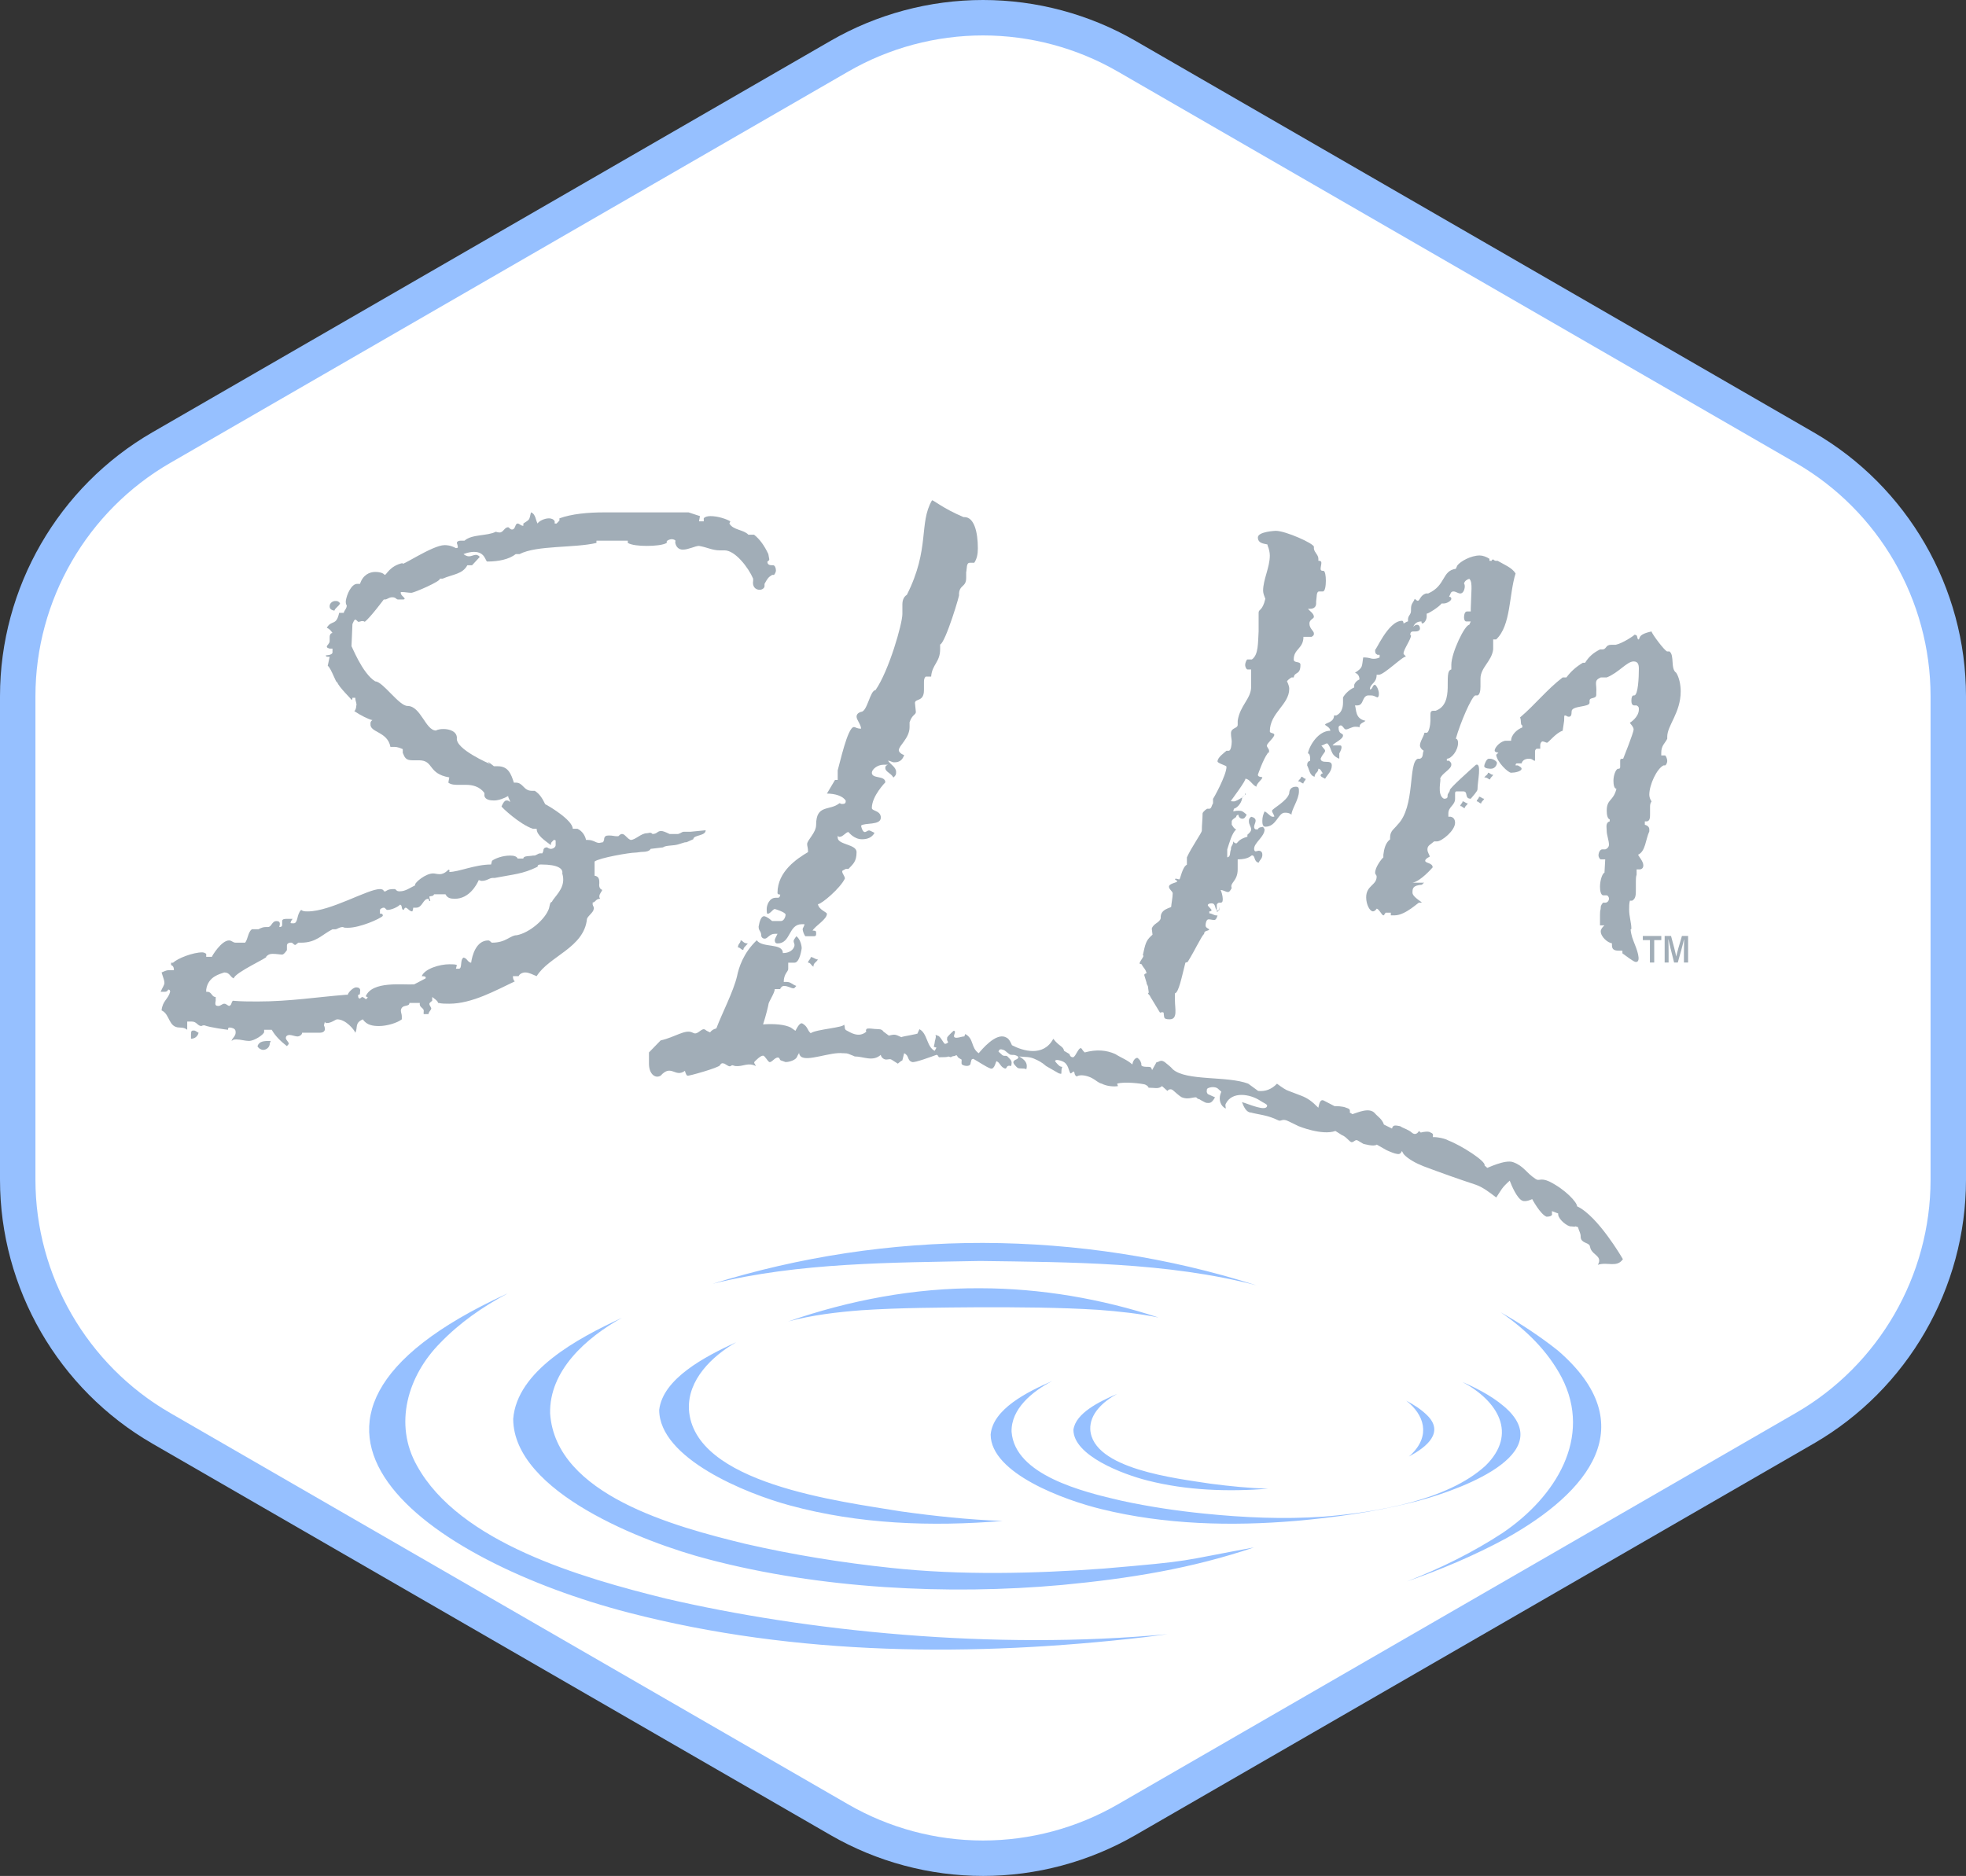
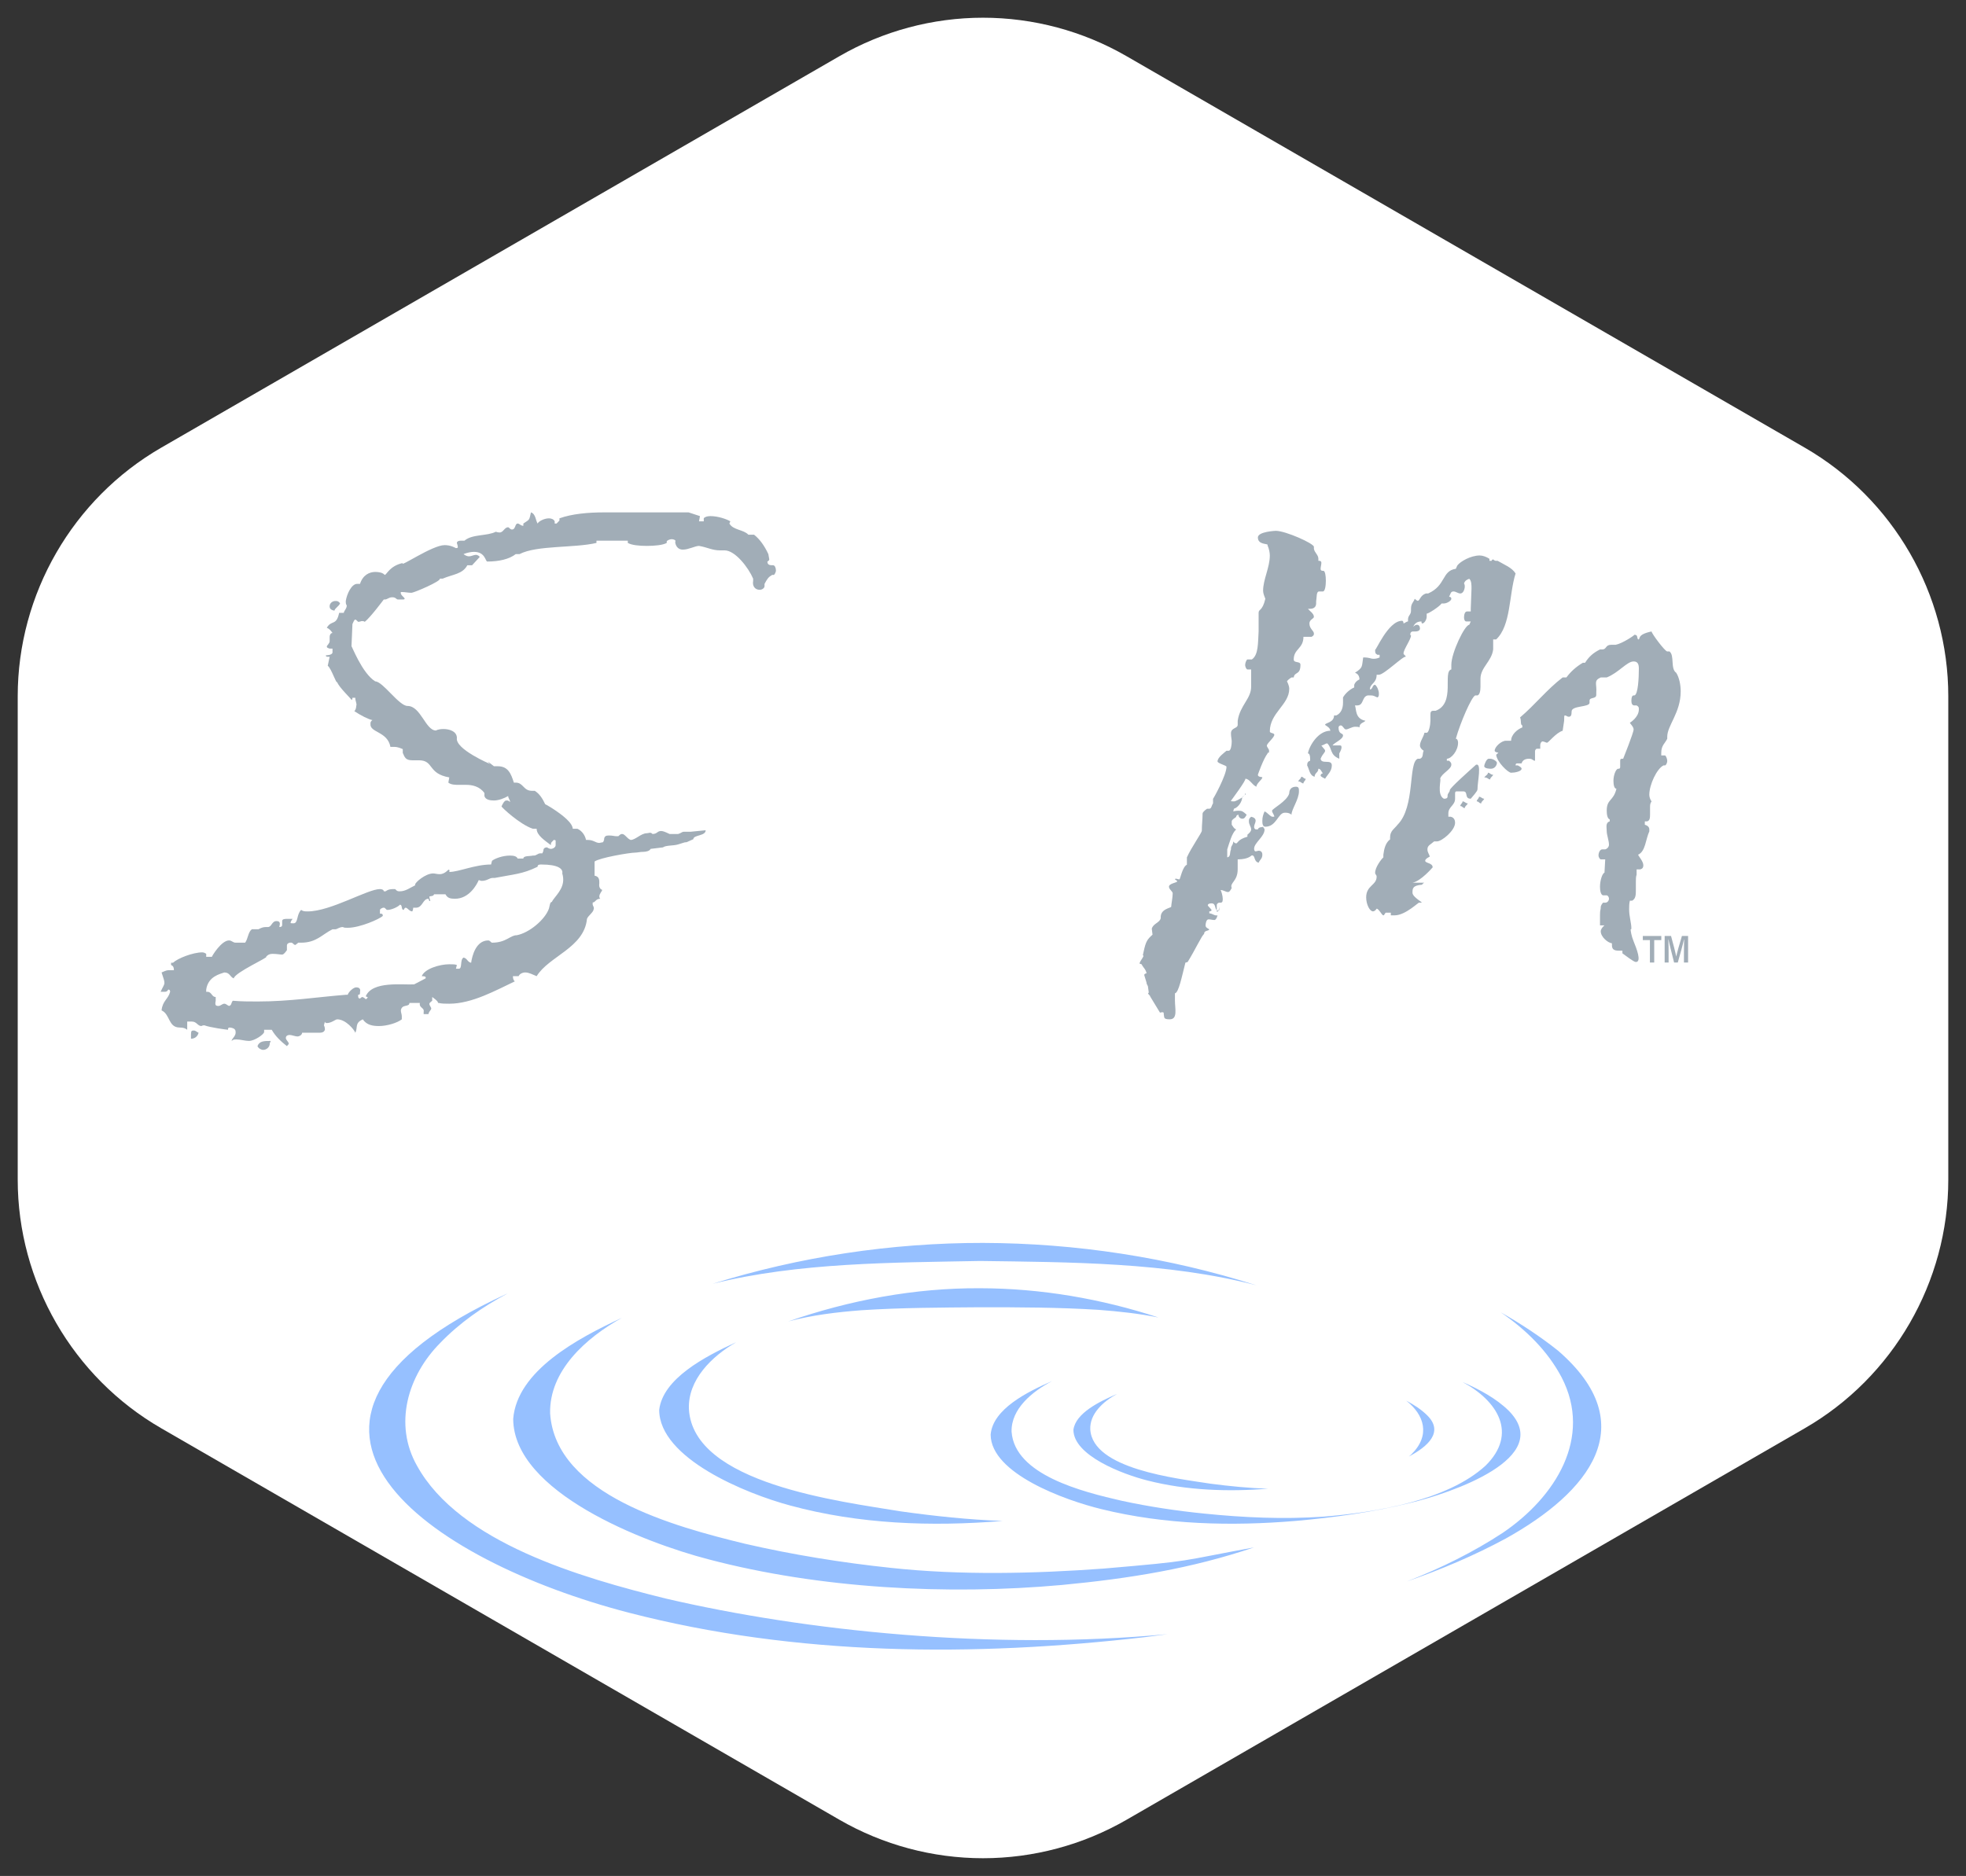
<svg xmlns="http://www.w3.org/2000/svg" id="b" data-name="Light" viewBox="0 0 721.231 688.318">
  <rect x="0" y="0" width="721.231" height="688.318" fill="#333333" stroke="none" />
  <defs>
    <style>
      .d {
        fill: #fff;
      }

      .e {
        fill: #a1adb7;
      }

      .f {
        fill: #96c0ff;
      }
    </style>
  </defs>
  <path class="d" d="m662.069,164.251L413.278,20.61c-15.989-9.231-34.199-14.11-52.662-14.11s-36.673,4.879-52.662,14.11L59.162,164.251C26.679,183.004,6.5,217.955,6.5,255.464v177.391c0,37.509,20.179,72.46,52.662,91.213l248.792,143.641c15.989,9.231,34.2,14.11,52.662,14.11s36.673-4.879,52.662-14.11l248.79-143.641c32.484-18.753,52.663-53.703,52.663-91.213v-177.391c0-37.51-20.179-72.46-52.662-91.213Z" />
-   <path class="f" d="m360.616,688.318c-19.603,0-38.937-5.181-55.912-14.981l-248.792-143.641C21.424,509.786,0,472.679,0,432.854v-177.391c0-39.824,21.424-76.932,55.912-96.842L304.704,14.981c16.975-9.801,36.31-14.981,55.912-14.981s38.937,5.181,55.912,14.981l248.791,143.641c34.487,19.91,55.912,57.018,55.912,96.842v177.391c0,39.824-21.425,76.933-55.913,96.842l-248.79,143.641c-16.976,9.801-36.31,14.981-55.912,14.981Zm0-675.318c-17.324,0-34.41,4.578-49.412,13.239L62.412,169.88c-30.479,17.596-49.412,50.39-49.412,85.584v177.391c0,35.194,18.934,67.988,49.412,85.584l248.792,143.641c15.002,8.661,32.088,13.239,49.412,13.239s34.41-4.578,49.412-13.239l248.79-143.641c30.479-17.596,49.413-50.39,49.413-85.584v-177.391c0-35.194-18.934-67.988-49.412-85.584L410.028,26.239c-15.002-8.661-32.088-13.239-49.412-13.239Z" />
  <path class="d" d="m281.981,566.298c3.227,2.749,6.309,5.644,9.214,8.693l8.816,9.256c.565.593,1.175,1.136,1.817,1.636,6.694.834,13.506,1.573,20.404,2.209l4.082-.811,24.411-2.396c5.236-.537,10.015-3.001,13.253-6.834l3.536-6.234c-28.2,1.138-57.705-.5-85.534-5.52Z" />
  <path class="f" d="m367.791,558.07c-26.158,2.137-52.669,1.194-77.95-5.68-16.159-4.329-48-17.289-48.015-35.093,1.388-11.475,16.714-19.517,28.281-24.829-9.028,5.212-17.807,13.808-17.377,24.552,1.515,27.379,55.39,33.841,77.865,37.552,12.307,1.718,24.749,3.041,37.196,3.498Zm-78.631-73.212c22.456-7.791,46.38-12.322,70.371-12.178,22.25.025,44.491,3.852,65.479,10.74-7.21-1.464-14.55-2.249-22.011-2.812-14.488-.919-29.032-.95-43.468-.951-14.434.12-28.961.147-43.441,1.09-9.158.699-18.171,1.789-26.93,4.113Zm-27.753-13.806c31.84-9.916,65.427-15.042,99.222-15.004,34.174.103,68.17,5.318,100.276,15.554-32.522-8.501-68.803-8.477-101.374-8.927-31.607.62-66.518.485-98.124,8.378Zm198.622,96.724c-22.991,7.759-45.519,11.412-70.445,13.779-41.984,3.798-88.794,1.354-129.604-9.39-23.8-6.178-71.565-24.647-71.714-51.54,1.422-17.655,23.573-29.525,39.886-37.095-13.214,7.369-26.708,19.415-26.34,35.102,2.037,29.887,45.801,41.532,71.406,47.783,17.652,4.068,35.624,6.963,53.66,8.87,25.396,2.749,52.489,2.126,78.069.249,33.951-2.905,26.628-2.554,55.082-7.759Zm92.432-3.296c-11.635,6.279-23.822,11.443-36.356,15.791,12.718-4.953,24.555-10.865,35.203-17.86,19.261-13.069,33.052-34.899,21.568-57.044-5.124-9.699-13.055-17.492-22.343-23.861,7.617,4.326,14.683,9.012,21.042,14.081,31.502,27.263,11.245,51.981-19.114,68.892Zm-366.775-89.655c.165-.073.333-.14.498-.212-9.126,4.867-17.591,10.767-24.686,18.135-11.974,12.089-17.134,29.816-8.524,45.053,15.628,28.316,60.394,41.099,91.173,48.717,51.353,11.978,120.218,19.125,184.185,13.086-2.76.375-5.518.738-8.273,1.089-62.919,7.282-127.911,6.957-189.368-8.962-73.086-18.933-147.538-69.699-45.005-116.906Z" />
  <path class="f" d="m523.611,519.359c6.156,6.112.124,11.428-6.75,15.064.296-.251.593-.501.878-.765,7.187-7.012,4.728-14.576-1.856-19.723,2.864,1.518,5.554,3.263,7.727,5.423Zm-58.408,26.896c-14.831,1.134-29.861.633-44.194-3.013-9.161-2.297-27.214-9.172-27.222-18.617.787-6.088,9.476-10.354,16.034-13.172-5.118,2.765-10.096,7.326-9.852,13.025.859,14.525,31.404,17.953,44.146,19.922,6.978.911,14.031,1.613,21.089,1.856Zm71.289-39.183c6.27,2.748,12.392,6.034,16.999,10.562,17.068,17.329-21.344,30.257-35.993,33.77-13.612,3.397-27.896,5.38-42.028,6.636-23.803,2.015-48.254,1.392-71.392-4.307-13.493-3.278-40.575-13.076-40.659-27.343.806-9.366,13.365-15.663,22.614-19.679-7.492,3.909-15.142,10.3-14.934,18.622,1.155,15.855,25.967,22.033,40.484,25.349,10.008,2.158,20.197,3.694,30.423,4.706,14.398,1.458,28.892,2.108,43.394,1.112,19.249-1.541,45.637-5.913,59.593-18.735,11.901-11.731,4.467-23.766-8.502-30.694Z" />
  <g>
    <path class="e" d="m284.65,209.316c0,.819-.697,1.639-.697,1.639h-.697c-1.394.82-1.742,1.366-2.787,3.278v.819c0,.819-1.044,1.366-1.74,1.366-1.742,0-2.787-1.366-2.439-3.278v-.819c-1.742-4.097-6.618-10.379-10.451-10.379h-1.74c-2.787,0-4.53-1.093-7.664-1.639-1.394,0-3.833,1.366-5.923,1.366-1.392,0-2.437-.82-2.786-2.459v-.546c.348-.273-.348-.82-1.394-.82-.697,0-1.742.546-1.742.82v.546c-1.394.819-4.528,1.093-7.315,1.093s-5.573-.273-6.967-1.093v-.819h-11.495v.819c-8.012,1.912-21.946.819-28.218,4.097h-1.392c-2.439,1.912-6.27,2.732-10.451,2.732-.697,0-.697-3.551-4.876-3.551-1.045,0-2.439.273-3.833.819.348.273,1.045.819,2.091.819.697,0,1.742-.546,2.439-.546s1.392.546,1.392.819l-2.786,3.005h-1.742c-1.742,3.278-5.225,3.278-9.057,4.916h-1.045c.697.819-9.404,5.19-10.449,5.19s-2.439-.273-3.136-.273h-.697c-.348,1.092,1.394,1.912,1.394,2.458q0,.273-.697.273h-1.742c-.695,0-.695-.819-2.089-.819s-1.742.819-2.787.819h-.348s-4.876,6.556-6.967,8.194c-.348-.273-.697-.273-1.045-.273s-.697.273-1.394.273c-.348-.273-.695-.819-1.044-.819s-.697.819-1.045,1.639l-.348,8.194c0-.546,3.831,9.833,8.709,12.838,2.786,0,8.707,9.014,11.843,9.014,4.876,0,6.618,9.014,10.451,9.014,0,0,.697-.546,2.786-.546s4.878.819,4.878,3.278c-.697,4.097,12.192,9.56,12.192,9.56q-.697-.546-.697-.82l2.091,1.639h1.394c3.831,0,4.876,2.731,5.922,6.009h.697c2.786,0,2.786,3.005,5.922,3.005h1.045c1.74,1.093,2.786,2.732,3.831,4.917.697.273,10.103,5.736,10.103,9.014h1.742c1.74.819,2.786,2.459,3.134,4.097h.697c2.091,0,2.787,1.092,4.181,1.092l1.392-.273.348-.819c0-1.366.697-1.639,1.742-1.639,1.394,0,2.091.273,2.787.273h.697c.348-.273.697-.819,1.392-.819,1.045,0,1.742,1.639,3.136,2.185,1.742,0,3.831-2.459,5.922-2.459.697,0,1.394-.546,2.091.273,1.742,0,1.742-1.093,3.134-1.093.697,0,1.394.273,3.136,1.093h3.136c1.045-.273,1.392-.819,2.089-.819h2.439l5.573-.546c0,2.185-4.528,1.639-4.528,3.278l-2.439,1.092q-.697,0-1.394.273l-1.74.546c-1.742.546-4.53.273-5.575,1.093l-4.528.546c-.348.82-1.742,1.093-2.787,1.093s-2.089.273-2.786.273c-2.091,0-13.237,1.912-14.979,3.278v5.19c1.742.273,1.742,1.639,1.742,2.732-.348,2.185,1.044,2.458,1.044,2.458,0,.546-1.044,1.366-1.044,2.458,0,0,0,.546.347.82-1.74,0-1.74,1.365-2.786,1.365v.819c0,.273.697,1.093.348,1.639,0,1.092-2.091,2.458-2.439,3.551-1.045,10.652-13.934,13.657-18.462,21.032-1.394-.546-2.787-1.365-4.181-1.365-1.045,0-2.091.546-2.437,1.365h-2.091c0,1.093.348,1.639.697,1.912-6.967,3.278-15.676,8.194-24.036,8.194-1.394,0-2.787,0-3.833-.273h-.347c.347-.546-2.091-2.185-2.091-2.185v1.366c-.348.273-1.045.819-1.045,1.092,0,.546.348.82.697,1.639,0,.819-.697.819-1.045,2.185h-1.742v-.82c.348-1.639-1.742-1.365-1.394-3.278h-3.831c0,1.639-2.787.273-3.136,2.732,0,.819.348,1.366.348,2.185v1.092c-1.74,1.366-5.573,2.459-8.361,2.459-2.089,0-4.528-.273-5.922-2.459-3.134,1.366-1.742,3.005-2.786,4.917-.348-1.092-3.484-4.917-6.62-4.917-.695,0-2.089,1.366-3.831,1.366,0,0-.697,0-.697-.546l-.348,1.366c.348.819.348,1.093.348,1.639-.348,1.092-1.394,1.092-2.439,1.092h-5.922c0,.819-1.045,1.366-1.742,1.366s-2.089-.546-2.786-.546c-1.045,0-1.394.546-1.394.819-.348.819,1.045,1.639,1.045,2.459l-.697.819c-2.091-1.639-4.179-3.551-5.573-6.009h-2.787v.819c0,.819-3.483,3.278-5.573,3.278-1.394,0-3.136-.546-4.53-.546-.695,0-1.392,0-1.74.546-.348-.546,1.392-1.639,1.392-3.005,0-.819,0-1.639-2.089-1.912-.697,0-.697.273-.697.82-.348,0-6.618-.82-8.709-1.639-.697,0-1.045.273-1.045.273-1.394,0-1.742-1.639-3.483-1.639h-1.742v3.005c-.697-.546-1.394-.82-2.787-.82-4.179,0-3.483-4.916-6.618-6.282.348-3.551,2.439-4.097,3.136-6.829q0-.819-.697-.819c-.348.819-1.045.819-1.394.819h-1.394c.697-1.639,1.394-2.458,1.394-3.278s-.348-1.639-1.045-3.824c.697-.273,1.742-.819,2.439-.819h2.091c0-1.093-.348-1.639-1.045-1.912v-.819h.697c1.74-1.639,7.315-3.824,10.798-3.824.697,0,1.394.546,1.394.546v1.093h2.091c0-.273,3.483-6.01,6.27-6.01,1.045,0,1.394.82,2.437.82h3.484c1.045-1.366,1.045-3.824,2.439-4.917h2.437c1.045-.546,1.742-.819,2.787-.819h.697c1.394,0,1.394-2.185,3.134-2.185,1.394,0,1.394.819,1.045,2.185,1.045,0,1.045-.546,1.045-.819v-1.366c0-.819,1.045-.819,2.091-.819h1.742c-.348.546-.697.819-.697,1.366-.348.273.348.273,1.045.273,1.74,0,1.044-3.278,2.786-4.917.697.546,1.394.546,2.439.546,8.361,0,21.946-8.194,26.474-8.194.697,0,1.394.273,1.394.819h.697c1.045-.819,2.091-.819,3.484-.819.697.819,1.044.819,1.74.819,2.091,0,3.833-1.366,5.575-2.185v-.273c0-.819,3.831-4.097,6.618-4.097.697,0,1.394.273,2.437.273,1.742,0,3.136-1.639,3.136-1.639.697,0,.348.546.348.819,3.483,0,9.406-2.732,15.327-2.732l.348-1.366c1.045-.819,3.831-1.912,6.618-1.912,1.394,0,2.439.273,2.787,1.092h2.089c0-1.092,2.439-.819,3.484-1.092h.348c1.045,0,1.394-.819,2.437-.819h.697l.348-.819c0-.82.348-1.366,1.394-1.366,0,0,.697.546,1.394.546s1.742-.546,1.742-1.366v-1.639c0-.273-.697-.273-.697-.273-.697.819-1.045.819-1.045,1.639v.273c-2.091-1.639-5.225-3.551-5.225-6.009h-1.394c-4.878-1.639-11.496-7.921-11.496-8.194.348-.819,1.045-2.185,1.742-2.185s.697,0,1.394.546c0-.819-.697-1.366-.697-2.185-1.394.819-3.483,1.639-5.225,1.639-1.394,0-3.136-.273-3.484-1.639v-1.093c-1.742-2.458-4.528-3.005-6.618-3.005h-2.439c-1.74,0-3.134,0-4.179-.819l.348-1.912c-8.012-1.366-5.573-6.282-11.148-6.282h-2.437c-2.439,0-2.787-1.093-3.484-2.732v-1.366c-.697-.273-1.742-.819-3.134-.819h-1.394c-1.045-5.736-7.664-5.19-7.315-8.468,0-.546,0-.819.697-1.365-1.394-.273-4.181-1.639-6.618-3.278.348-.273.697-1.092.697-1.912.347-.819-.348-1.639-.348-3.005h-1.045c0,.819-.348.819-.348.819.348,0-4.878-4.916-5.226-6.556-.347.82-2.089-4.916-3.483-6.009l.697-3.278c-1.045,0-1.394,0-1.394-.546,0,0,2.439,0,2.439-1.093v-1.365h-1.045c-.697-.273-1.045-.273-1.045-.82,0-.273,1.045-1.092,1.045-1.912v-1.639c0-.546.348-1.366,1.045-1.366-.697-1.093-1.394-1.639-2.091-1.912,1.742-3.005,3.484-.546,4.528-5.463h1.742v-.273c.348-.819,1.045-1.366,1.045-2.458-.348-.546-.348-.819-.348-1.639.348-2.459,2.091-6.283,4.179-6.283h1.045c1.045-3.278,3.484-4.37,5.575-4.37,1.392,0,2.786.273,3.483,1.092.697,0,1.742-3.278,6.618-4.37-1.394,1.912,10.8-6.556,15.327-6.556.697,0,2.091,0,4.181,1.093.697,0,.697-.273.697-.273,0-.819-.348-1.365-.348-1.639,0-.546.695-.819,1.392-.819h1.394c2.787-2.458,8.361-1.639,11.496-3.278q.697.273,1.392.273c1.394,0,1.742-1.912,3.136-1.912.348,0,.697.82,1.394.82,1.394,0,1.045-2.186,2.091-2.186.695,0,1.044.82,2.089.82v-.82c2.439-1.639,2.091-1.092,2.787-4.097,1.742.546,1.742,3.005,2.439,4.097.348-.819,2.437-1.912,4.179-1.912.697,0,1.742.273,2.091,1.092v.819h.697l1.045-1.092v-.819c4.528-1.639,10.449-2.185,16.371-2.185h31.003l4.181,1.366-.348,1.912h1.74v-1.092c.348-.546,1.394-.819,2.439-.819,2.787,0,5.922,1.092,7.315,1.912l-.348.819c1.394,2.459,5.225,2.186,6.967,4.097h2.091c2.091,1.639,3.831,4.097,5.225,7.102l.348,1.912c0,.546-.697.82-.697.82,0,1.366,1.045,1.366,2.091,1.366.697,0,1.045,1.092,1.045,1.912Zm-213.537,168.804c.695,0,1.044.546,1.74.819-.348,1.366-1.392,2.185-2.786,2.185v-1.639c0-1.366.348-1.366,1.045-1.366Zm127.494-60.912c-.697,0-1.392,0-1.392.819-5.575,2.732-8.709,2.732-15.676,4.097h-.697c-1.394,0-2.091,1.092-4.181,1.092-.348,0-.697-.273-1.045-.273-.695,1.639-3.483,6.829-8.707,6.829-1.742,0-2.787-.273-3.484-1.639h-4.179c-.348.819-1.045.546-1.742.819,0,.546.348,1.366.348,1.639h-.348l-.348-.819c-2.091,0-2.091,3.278-4.528,3.278h-1.045c0,.819-.348,1.366-.348,1.366-1.045,0-1.742-1.366-2.439-1.366q-.348,0-.697.819c-1.045,0-.348-1.912-1.394-1.912-.697.82-3.134,1.912-4.528,1.912-.697,0-.697-.819-1.394-.819s-1.394.546-1.394.819v1.366c.697,0,1.045,0,1.045.819-1.045,1.093-8.361,4.37-12.888,4.37-.697,0-1.394,0-1.742-.273-1.394,0-2.091.819-2.786.819h-1.045c-3.833,1.912-5.922,4.917-11.496,4.917h-1.045l-1.044.819c-.697,0-.697-.546-1.394-.819h-.697c-1.045.273-1.045.819-1.045,1.092v1.639s-1.045,1.639-1.742,1.639-2.091-.273-3.483-.273c-1.045,0-1.742.273-2.439,1.093,1.394,0-11.495,5.736-11.843,7.921-1.394-.546-1.394-2.185-3.484-2.185-1.394.546-5.922,1.365-6.618,6.282v.819h.697c1.394.273,1.394,1.912,2.786,1.912v1.366c-.347,1.639,0,1.912,1.045,1.912.697,0,1.394-.82,2.091-.82s1.045.546,1.742.82c1.045-.273.697-1.093,1.394-1.912,3.134.273,5.922.273,9.056.273,11.845,0,21.946-1.639,32.397-2.458h.697c.348-1.093,2.091-2.732,3.136-2.732.695,0,1.74.273,1.392,1.639,0,.82,0,1.093-.697,1.093,0,.819,0,1.366.697,1.366l.697-.546c.697,0,1.394.819,1.394.819,0,0,.697-.273.697-.819-.348,0-.697-.273-.697-.273,2.439-5.736,13.585-4.097,17.766-4.37l4.179-2.185c.348-.82-.697-.82-1.394-.82,1.045-2.731,6.618-4.37,10.103-4.37,1.394,0,2.091,0,2.787.273l-.348,1.366h1.044c1.394,0,.348-3.278,1.742-4.097,1.394.273,1.394,1.639,2.787,1.912.348-2.459,1.742-8.195,6.27-8.195.697,0,1.045.82,1.394.82,5.225,0,6.618-2.732,9.057-2.732,4.528-.819,10.449-5.736,11.843-9.833.348-1.366.348-2.185,1.045-2.458v.273q0-.273.348-.819c1.742-2.458,4.876-5.19,3.483-9.833.348-1.639-1.392-3.278-7.664-3.278Zm-99.278,64.736l-.348.819c0,1.639-1.394,2.459-2.439,2.459-.697,0-1.742-.546-2.091-1.366.697-1.912,2.439-1.912,4.878-1.912Zm21.597-159.517c0-1.092,1.045-1.912,2.091-1.912.695,0,1.044,0,1.74.819-.348,1.092-1.74,1.639-2.089,2.731-1.394-.273-1.742-.819-1.742-1.639Z" />
-     <path class="e" d="m595.375,462.024c-2.307,3.235-5.603.882-9.229,2.059l.33-.588c.989-2.647-1.979-2.94-2.967-5.293l-.33-1.176c-.659-1.176-2.966-.882-3.296-2.94v-.294c0-1.47-.659-2.059-.989-3.529l-.989-.294c0,.294-.989,0-1.977,0-1.979-.588-4.614-3.235-4.286-4.705l-2.307-.882v.882c.33.882-.989,1.176-1.977,1.176-2.307-.882-5.274-6.469-5.274-6.469,0,0-2.307,1.176-3.626.588-1.977-.882-3.954-5.587-4.614-7.351-2.966,2.647-2.966,3.234-4.943,6.175-2.307-1.764-4.944-3.823-7.581-4.705-6.263-2.058-12.854-4.41-19.117-6.763-2.966-1.176-5.603-2.647-7.25-4.411l-.66-1.176c-.659,1.47-1.319,1.176-2.637.882-.989-.294-2.307-.882-2.966-1.176l-3.626-2.058c-.989.882-4.944-.294-4.944-.294l-1.977-1.176c-.989-.588-1.319.588-2.307.588-.66,0-1.977-2.058-3.626-2.647l-2.307-1.47c-4.944,1.764-13.513-1.764-13.513-1.764l-3.626-1.764c-2.307-1.176-2.637,0-3.626-.294l-1.319-.588c-3.296-1.47-6.921-1.764-8.9-2.353-1.647,0-2.636-2.058-3.296-3.823,2.307.588,9.229,3.823,9.229,1.176-.329-.588-1.317-.882-2.636-1.764-3.626-2.353-10.219-3.529-12.526,1.176-.329.588,0,1.176,0,1.764-1.977-.882-2.636-3.235-1.977-5.293l.33-.882-.989-.882c-1.319-1.47-4.286-.588-4.286,0s-.329.882.33,1.764l2.637,1.176c-1.319,2.353-1.979,2.058-2.967,2.058-.329,0-.989-.294-1.977-.882-.66-.294-.66-.588-1.319-.588l-.659-.588c-1.649,0-2.967.882-5.274,0-.659-.294-2.637-2.058-3.296-2.647-.33-.294-1.319-.588-1.977.294l-1.979-1.764c-1.319,1.176-2.636.588-4.943.588,0,0,0-.588-1.319-1.176-.99-.294-7.581-1.176-10.219-.294l.33.882c-1.649.294-4.284,0-5.933-.882-1.319-.294-1.977-1.176-3.626-2.058-1.647-.882-4.284-1.47-5.603-.588-.989-.588-.659-1.47-.989-1.764-.33-.294-.989.882-1.319.588-.659-.882-.659-3.529-2.967-4.411-.659-.294-2.636-.882-2.636,0,.659.882,1.319,1.47,1.319,1.47.329.294.659.588,1.317.588-.329.882-.329,1.47-.329,2.059s0,.588-.989.294l-4.614-2.647c-1.649-1.47-2.967-2.058-4.286-2.647-1.977-.882-3.296-.588-5.603-.882,1.977,1.176,3.296,2.353,2.637,4.705-.989-.588-2.637,0-3.296-.588-.33-.294-1.979-1.764-1.319-2.353.329-.588.989-.588,1.319-.882.659-.588.329-.882-.33-1.176-.66-.294-.989-.294-1.979-.294-.659,0-1.977-1.47-2.636-1.764-.99-.294-1.649-.588-1.979.588l.989.882c.99,1.176,1.649.294,2.307.882.99,1.176,1.979,1.47,1.319,3.529-1.977-.588-1.319,1.176-2.307.882-1.647-.588-1.647-2.058-2.966-2.647-.33-.294-.66,3.235-2.307,2.647-1.649-.588-4.614-2.647-6.263-3.529,0,0-.33,0-.659.294l-.33,1.176c0,1.47-1.977,1.176-2.637.882-.989-.294-.659-.882-.659-2.058l-.989-.588c-.66-.294-.66-1.47-1.319-.882-.33.294-.989,0-1.649.588l-.989-.294c0,.294-1.977.294-3.296.294-.33,0-.33-.882-.989-.882-1.649.588-7.911,2.94-8.9,2.646-1.977-.588-.989-2.352-2.966-3.234l-.66,2.647s-.329,0-1.647,1.176l-2.307-1.47c-.989-.588-1.979.588-3.296-.588-.33-.294-.66-.882-.66-1.176-2.966,2.646-6.263.588-9.559.588l-.659-.294c-1.649-.588-1.649-.882-3.296-.882h-.33c-4.614-.588-13.184,3.234-15.491,1.176-.33-.294-.659-.882-.659-1.47,0,.588-.33.588-.66,1.47-.329,1.176-2.637,2.058-4.284,2.058l-1.649-.588c-.329,0-.659-.882-.659-.882-1.319-.882-2.637,1.764-3.626,1.47-.659-.294-1.649-2.352-2.307-2.352-.989,0-2.637,1.764-2.967,2.058-.659.588,0,.882.33,1.764-2.966-1.47-4.614.294-7.58,0l-.99-.294c-.659,0-.659.882-1.977,0l-.989-.588c-.33,0-.989-.588-1.649.588-.329.882-11.864,4.117-11.864,3.823-.33,0-.66-.588-.99-1.764-3.626,2.647-4.943-2.647-8.899,1.764-1.977,1.176-4.284-.588-4.284-4.411v-4.117l4.284-4.411c5.273-1.176,8.899-4.117,11.536-2.94l.66.294c1.647.588,2.966-2.352,4.284-1.176.33.294.989.588,1.649.882.659-.882,1.317-1.176,2.307-1.47,1.977-5.293,6.262-13.526,7.58-19.113.66-3.234,2.307-8.527,7.251-13.232,1.977,2.94,9.559.882,9.559,4.705,3.296,0,4.284-2.058,4.284-2.94,0-.588-.33-.882-.33-1.47,0-.294.33-.882.99-1.764,1.317.882,1.977,3.235,1.977,4.411,0,0-.66,5.293-2.637,5.293h-2.307v2.352c0,.882-1.649,1.764-1.649,4.705h.99c1.647,0,1.977.882,3.626,1.47q-.66.882-.99.882c-.989,0-1.977-.882-3.626-.882-.329,0-.989.294-1.317,1.176h-1.979c0,1.47-2.307,4.705-2.307,5.587,0,.294-.989,4.411-1.977,7.351,3.956-.294,7.91,0,10.217,1.176l1.649,1.176c.659-1.176,1.647-3.234,2.637-2.646,1.977,1.176,1.647,2.352,2.966,3.528,1.977-1.47,12.524-2.058,12.196-3.234.329.588.329,1.176.329,1.47l.33.588,1.649.882c2.307,1.176,4.284,1.176,5.933-.294q-.33-.294,0-.882c.329-.588,2.636,0,4.614,0,.659,0,1.319.294,1.647.882l1.979,1.47c1.317-.294,1.977-.588,3.296,0l1.319.588c0-.294,6.591-1.176,5.933-1.47l.659-1.47c2.966,1.47,2.637,6.469,5.603,7.939l.66-1.176-.99-.294.33-1.47c0-.882.66-2.058.33-2.647,0-.588.33,0,.659,0,.99,0,1.979,2.353,2.637,2.94.33.294,1.319-.294,1.319-.588-.659-.882-.33-1.176-.33-1.764.66-.882,2.307-2.353,2.307-2.353,1.319,0-.329,1.764.33,2.353.659.588,2.637-.294,3.626-.294l.33-.882c3.296,1.764,1.977,4.999,4.943,7.057.99-1.176,6.263-7.645,9.889-5.881.659.294,1.319.588,2.307,2.94,3.956,2.058,11.536,4.411,15.161-2.353,2.307,2.941,3.626,2.647,3.956,4.411l1.977,1.176c.33,1.176.989,1.176,1.319,1.176.989,0,2.307-4.705,3.296-2.94q.33.588.989,1.176c4.286-1.176,7.911-.882,11.207.588,2.307,1.47,4.284,2.059,6.263,3.823.329-2.058,1.647-2.646,1.977-2.352.659.588.989.882,1.319,2.058v.588c.329.588,1.647.588,2.637.588s.989.294,1.317,1.176l1.649-2.941c.659.294,1.319-1.176,2.966,0,.66.588,2.307,1.764,2.967,2.647,4.944,4.411,20.106,2.353,27.686,5.293l3.626,2.647c2.637.294,4.944-.588,6.921-2.647,1.979,1.47,3.296,2.352,4.286,2.647l4.614,1.764c2.307.882,3.954,2.058,6.262,4.41.33-1.47.66-3.234,1.979-2.646l3.954,2.058c.66,0,2.967,0,4.286.588.659.294,1.647.294,1.317,1.764l.99.588c1.977-.588,6.262-2.647,8.24-.294.989,1.176,2.636,2.059,3.296,4.117l2.966,1.47c.33-1.47,1.319-1.176,2.967-.882,1.319.882,2.966,1.176,4.284,2.352.989.882,1.977.588,2.637-.588l.659.588c.989-.294,2.967-.588,3.626,0,1.649.588.33,1.47.989,1.764-.659-.294,3.626,0,5.604,1.176,4.614,1.764,13.843,7.645,13.183,9.116l.989.882c-.329.294,6.593-3.235,9.559-2.058,3.956,1.47,4.614,3.823,8.24,6.175,1.319.882,1.649-.588,4.944.882,5.933,2.94,10.217,7.645,10.217,9.116,7.581,3.528,16.48,18.819,16.81,19.407Zm-322.678-113.503c-.989,0-.989-.882-1.977-.882,0-1.47.989-1.47.989-2.647.989.294.989,1.176,2.637,1.176-.66.882-1.649,1.47-1.649,2.353Zm6.591-4.999c0-2.058-.989-1.764-.989-3.528.33-2.058.989-3.823,1.979-3.823.329,0,1.319.294,2.966,1.764h3.296c.989,0,1.649-1.47,1.649-2.353s-3.956-2.058-3.956-2.058c-.659,0-1.647,1.764-2.636,1.764-.33,0-.33-.882-.33-1.764,0-1.47.989-4.117,3.296-4.117h.989c.66-.294.66-.882.66-1.176q-.99,0-.99-.588c0-7.94,7.251-12.644,11.207-14.997,0-1.764-.33-2.059-.33-2.94,0-1.47,3.296-4.117,3.296-7.057,0-7.645,4.944-4.999,8.57-7.939.33,0,.33.294.989.294.989,0,1.319-.294,1.319-1.176-.989-1.764-3.956-2.647-6.921-2.647l2.966-4.999h.99v-3.528c.659-2.058,3.624-15.879,5.933-15.879.659,0,.989.588,2.636.588,0-1.47-1.647-3.234-1.647-4.41,0-.882.659-1.47,1.647-1.764,2.307,0,3.296-7.939,5.274-7.939,4.944-7.057,9.887-24.406,9.887-27.935v-3.529c0-1.764.66-2.94,1.649-3.529,8.57-17.055,4.284-26.17,9.229-34.698.659,0,3.956,2.941,11.536,6.175h.33c3.626,0,4.944,5.587,4.944,11.468,0,2.058-.33,3.823-1.319,5.293h-1.649c-1.319,0-.989,2.058-1.319,3.529v2.058c0,3.529-2.636,2.352-2.636,6.175.659-1.176-4.944,17.643-6.921,18.231v1.764c0,4.705-2.967,5.587-3.297,9.997h-1.977c-.659.588-.659,1.47-.659,2.353v2.647c0,4.41-3.297,2.94-3.297,4.704l.33,3.235c0,1.176-1.319.882-2.307,3.823v1.764c0,4.117-3.956,6.763-3.956,8.527,0,.294.33,1.176,1.979,1.764-.66,1.764-1.649,2.647-3.626,2.647-.989,0-1.319-.588-2.307-.588.989,1.47,2.966,2.353,2.966,4.117,0,.882,0,1.176-.989,2.059-.989-1.764-2.966-2.059-2.966-3.529,0-.294,0-.882.989-1.176h-1.649c-2.307,0-4.284,1.764-4.284,2.94,0,2.352,4.944.882,4.944,3.528,0,0-4.944,4.999-4.944,9.41,0,1.176,3.296.882,3.296,3.529,0,2.94-5.933,1.764-7.251,2.94.33,1.764.989,2.353,1.319,2.353.66,0,.989-.588,1.649-.588.329,0,1.319.588,1.977.882-.989,1.764-2.637,2.353-4.614,2.353-2.966,0-4.944-2.647-4.944-2.647-.989,0-1.977,1.764-3.296,1.764,0,0-.659,0-.659-.588v.882c0,2.647,6.921,2.353,6.921,5.293,0,3.528-1.319,4.41-2.967,6.175h-.989c-.989.588-1.319.588-1.319.882,0,.882.989,1.764.989,2.647-1.647,3.529-8.569,9.41-9.887,9.41.329,2.058,3.296,2.94,3.296,3.529,0,2.058-4.284,4.41-5.274,6.175h.33c.989,0,.989.294.989,1.176s-.329.882-1.319.882h-2.636c-.33-.294-.989-1.764-.989-2.646,0-.294.659-1.176.659-1.764h-.989c-4.944,0-3.956,7.057-8.9,7.057-.989,0-.989-.882-.989-1.176,0-.588.33-.882.989-2.353h-.989c-1.977,0-2.636,1.764-3.626,1.764-.329,0-.989,0-1.319-.882Zm18.129,7.646c.989,0,1.649.882,2.637.882-.66,1.176-1.649,1.176-1.649,2.647-.989-.588-.989-1.47-1.977-1.47,0-.882.989-1.176.989-2.058Z" />
    <path class="e" d="m463.915,304.317c0,2.69-3.837,4.89-3.837,7.091,0,.978.549.978.549.978l1.096-.245c.548,0,1.37.245,1.37,1.467,0,1.467-.822,1.712-1.37,2.934-1.918-.489-1.096-2.69-2.467-2.69-.273,0-1.096,1.467-5.207,1.467v3.668c0,4.401-3.015,4.891-2.192,6.847-.548.978-.822,1.467-1.37,1.467-.822,0-1.645-.734-2.741-.734.275.245.822,2.201.822,3.179,0,.734,0,1.467-.822,1.467h-.548c-.273,0-.822.489-.822.734v1.956c-.822-.489-.273-2.445-1.918-2.445-.822,0-1.37.245-1.37.734,0,.245,1.37,1.467,1.37,1.712q0,.489-.822.489v.734c1.096,0,1.918.978,3.015.734-.275,1.223-.822,1.712-1.097,1.712-.822,0-1.37-.245-2.192-.245s-1.096,1.467-1.096,2.201.548.978,1.37,1.467c-.275.734-1.919.245-1.919,1.712-.822.489-3.288,5.869-6.029,10.27l-.822.245c-1.37,5.38-2.466,11.004-3.837,11.248v2.69c0,2.934,1.097,6.847-1.918,6.847-2.467,0-1.919-.734-2.192-1.956v-.245c0-.489-.548-.489-1.37-.245l-3.564-5.869c0-.489-1.37-1.223-.548-1.467l-.275-1.956c0-.734-.548-.978-.548-1.712l-.822-2.69v-.245c0-.245.548-.489.822-.489-.275-1.467-1.097-1.956-1.918-3.423h-.275c-1.37,0,1.918-3.179.822-3.179l.273-1.223c.822-3.912,1.371-4.646,3.289-6.358l-.273-2.201c.548-1.956,3.015-2.201,3.288-3.912-.273-3.423,3.837-3.668,3.837-4.157,0-.734.548-3.423.548-4.89,0-.734-1.37-1.467-1.37-2.445,0-1.223,3.015-1.467,3.015-1.956q0-.245-.822-.734,0-.245.275-.245c.548,0,.822.245,1.37.245.275,0,1.097-4.646,2.741-5.38v-2.69c1.643-3.668,5.48-9.047,5.48-9.781,0-2.201.275-4.157.275-6.358,0-.245.548-.978,1.645-1.712h.822c.822,0,.822-1.223,1.37-1.956v-1.712c0,.245,4.934-8.559,4.934-11.737,0-.489-3.289-1.223-3.289-1.956,0-1.467,2.467-3.179,3.289-3.912h.822c.821,0,1.096-2.201,1.096-3.423,0-.734-.275-1.712-.275-2.934,0-2.201,2.467-1.712,2.467-3.179v-1.467c.822-5.624,4.934-8.069,4.934-12.471v-6.358h-1.37c-.275,0-.822-.734-.822-1.712,0-.734.548-1.956.822-1.956h1.643c2.467-1.712,2.194-6.113,2.467-10.27v-6.847c0-1.467,1.37-.489,2.467-5.135-.275-.734-.822-1.956-.822-2.934,0-4.157,2.467-8.558,2.467-12.96,0-.978-.275-2.445-.822-3.668v-.245c0-.489-3.562,0-3.562-2.69,0-2.201,6.577-2.445,6.577-2.445,3.562,0,13.978,4.646,13.978,5.869v.734c.273,1.467,1.643,2.201,1.643,3.668v.734h.275c.548,0,.822.245.822.734,0,.734-.275,1.467-.275,2.201,0,.245,0,.734.822.734h.275c.548.245.822,1.712.822,3.668,0,1.712-.275,3.912-1.097,3.912h-1.37c-1.097,0-.822,2.201-1.097,3.668v.734c0,1.223-.821,1.956-2.192,1.956h-.822c.549.734,2.194,1.712,2.194,2.934,0,.734-1.645.978-1.645,2.445,0,1.956,1.645,2.69,1.645,3.668,0,.489,0,.734-.822,1.223h-3.015c0,4.401-3.564,4.401-3.564,8.314,0,1.467,2.467.489,2.467,1.956,0,3.912-2.192,2.445-2.467,4.646h-.822c-.822.489-1.645,1.223-1.645,1.467,0,0,.822,1.467.822,2.69,0,5.869-7.125,8.803-7.125,15.65,0,.734,1.645.489,1.645,1.223,0,.978-2.467,2.934-2.741,3.912,0,.734.822,1.223.822,1.956,0,1.467-.548.245-.548.978-1.645,2.201-3.562,7.825-3.562,7.825,0,.978,1.643.734,1.643.978,0,.734-2.192,2.201-2.192,3.423-1.645-.734-2.467-2.934-4.11-2.934.822,0-5.208,8.069-5.208,8.069,0,.245.275.245,1.097.245.548,0,1.918-.734,3.015-1.467,0,1.467-1.37,3.668-3.015,4.157l-.275.978c1.097-.245,1.645-.245,1.919-.245,1.37,0,1.645.245,3.015,1.467-.548.978-.822,1.467-1.645,1.467-.548,0-1.37-.489-1.37-1.467-.275,0-.822.245-.822.734,0,.245-1.645.978-1.645,1.712v1.223c.548.734.822,1.467,1.645,1.712-1.645,1.467-2.467,4.89-3.289,7.336v2.934c1.37-.245.822-1.712,1.37-2.934v-.245c0-1.223.822-1.223.822-2.69.275.489.822.734,1.097.734.548,0,.548-1.467,4.111-2.445v-.734c.821-.734,1.37-1.223,1.37-1.956,0-.978-.822-1.712-.822-2.934,0-.734,0-.978.822-1.712,1.096.245,1.645.734,1.645,1.467s-.549,1.467-.549,2.201c0,.245,0,.734.549.978h.822c.273-.978,1.643-.734,1.918-.978,0,.245.548.734.548.978Zm-17.54,29.588q.275.245.549.245c-.275.489-.549.734-.549-.245Zm.549.245c.548-.978.821-2.934.273,0h-.273Zm8.769-41.57c0-.245.548-.489.822-.734l-.822.734Zm.822-.734c.275-.245.275-.489.275-.734.548.245,0,.489-.275.734Zm20.007-1.467c0,2.934-2.741,6.602-2.741,8.558-.822-.734-1.645-.734-2.466-.734-2.467,0-3.015,5.135-7.126,5.135-1.097,0-1.097-1.467-1.097-2.201,0-1.223.275-2.201.822-3.423,1.097.489,1.645,1.467,2.741,1.956h.822c0-.734-.822-1.467-.822-2.201s5.48-3.423,6.302-6.358c0-1.467.822-2.445,2.467-2.445,1.097,0,1.097.734,1.097,1.712Zm.822-5.38c.822,0,.822.734,1.645.734,0,.734-.822.978-.822,1.712-.822,0-.822-.734-1.919-.734.275-.734,1.097-.978,1.097-1.712Zm64.678,4.646c0,.734-1.919,2.69-2.467,3.423-2.467,0-.822-2.69-2.74-2.69h-2.467c-.548,0-.548.489-.548.734v1.956c0,2.445-2.467,2.934-2.467,5.38v1.223h.822c1.37.245,1.645,1.467,1.645,2.201,0,2.934-4.934,6.847-6.578,6.847h-1.096c-1.371,1.223-2.467,1.467-2.467,2.934,0,1.223.822,1.956.822,2.69,0,0-1.645.734-1.645,1.467,0,.978,2.74.734,2.74,2.445,0,0-4.385,5.135-7.399,5.624h4.111c.548,0-.549.245-.549.734-3.562.245-3.562,1.467-3.562,2.934,0,1.712,4.111,3.668,3.289,3.668h-.822c0-.489-4.934,4.646-9.044,4.646h-1.37v-.978h-1.919c-.548.734-.548.978-.822.978-.548,0-1.645-2.445-2.467-2.445,0,0-.548.978-1.37.978-1.096,0-2.467-2.445-2.467-5.135,0-4.401,3.837-4.401,3.837-7.58,0-.734-.548-.734-.548-1.467,0-1.956,2.192-4.891,3.015-5.624v-.978c.275-2.201.822-4.401,2.467-5.624v-.734c0-2.445,1.645-3.179,2.74-4.646,6.578-6.602,3.837-22.741,7.401-24.208h.822c1.37-.489.821-1.956,1.37-2.934-.822-.489-1.37-1.223-1.37-1.956,0-1.467,1.37-3.179,1.643-4.646h.822c.822,0,1.37-2.934,1.37-4.401v-1.956c0-.978,0-1.712,1.097-1.712h.822c7.399-2.69,2.467-14.427,5.755-15.16v-1.712c0-4.401,4.934-14.672,6.578-14.672l.548-1.223h-1.645c-.548,0-.822-.734-.822-1.467,0-.978.275-2.201,1.097-2.201h1.37v-.978l.275-7.336c0-1.467,0-2.934-.822-3.668-.822.245-1.645.734-1.919,1.712.275.489.275.734.275,1.223,0,.245-.275,2.445-1.645,2.445-.822,0-1.645-.734-2.467-.734-.273,0-.822,0-1.096.734l-.548,1.223c.548,0,.821.245.821.734,0,.734-1.643,1.712-2.74,1.712h-.822c-.822,1.223-5.481,4.157-5.481,3.668v1.223c0,.978-.822,2.445-1.645,2.445,0,0-.273,0-.273-.734-1.645,0-2.467.734-3.015,1.956.548-.489.822-.734,1.37-.734.822,0,1.097.734,1.097,1.467,0,.245-.275.978-1.645.978h-.822c-.822,0-1.097.489-1.097,1.223l.275.245c0,1.467-2.741,5.135-2.741,6.602,0,.489.822.734.822,1.223-.822-.489-7.947,6.602-9.866,6.602h-.822c0,3.179-2.466,3.179-2.466,5.38,1.096,0,.822-1.712,1.918-1.712.822.734,1.37,2.201,1.37,3.179,0,.734,0,1.223-.548,1.467-.822-.245-1.097-.734-2.467-.734h-1.096c-2.192.489-1.371,3.668-3.837,3.668h-.822c.548,1.467,0,4.89,3.837,5.624-.549.734-2.192.734-2.192,2.445-.275-.245-1.097-.245-1.645-.245-1.097,0-2.467.978-3.289.978s-1.096-1.467-1.918-1.467c-.549,0-.822.489-.822.734,0,2.69,1.645,1.956,1.645,2.934,0,1.467-3.289,2.69-3.837,3.668h2.466c.549,0,.822,0,.822.734,0,.489-.273,1.223-.822,2.201v1.956c-3.562-1.467-2.466-3.668-4.385-5.624-.822,0-1.37.734-2.192.734.822,1.223,1.37,1.467,1.37,1.956,0,.734-.822.978-1.645,2.934.275,2.201,4.111,0,4.111,2.445,0,2.201-1.645,3.423-2.467,4.89-.822-.489-1.645-.734-1.645-1.223,0-.245.275-.734.822-.734-.548-.734-.822-1.712-1.645-1.712,0,1.467-1.37,1.467-1.37,2.934-1.918-.489-1.918-2.69-2.74-4.157,0-.978.273-1.467,1.096-1.712v-.734c0-1.223-.273-1.956-.822-1.956.549-2.934,3.837-8.314,8.223-8.314,0-1.223-1.919-1.956-1.919-2.201,0-.734,3.289-.734,3.289-3.423h.822c1.645-.734,2.467-2.445,2.467-4.646v-1.956c.821-1.467,2.466-2.934,4.11-3.668v-.978c.275-.734.822-1.467,1.919-1.956,0-1.467-.822-2.201-1.645-2.445,3.015-1.956,2.467-2.201,3.015-5.624,2.467,0,2.74.489,3.562.489s1.37,0,2.467-.489v-.978h-.822c-.822-.489-.822-.734-.822-1.956,0,1.223,4.659-10.515,9.866-10.515.548,0,.548.978.548.978.275,0,1.097-.734,1.645-.734v-.734c0-1.467,1.097-1.712,1.097-3.179v-.734c0-1.956.822-2.201,1.37-3.668.275.245.822.734,1.097.734.822,0,.822-1.956,3.015-2.69h.822c6.577-2.934,4.932-8.314,10.139-9.047l.549-1.223c1.096-1.467,4.932-3.668,8.222-3.668,1.096,0,2.467.489,3.562,1.223v.734h.822c0-.489.548-.489.548-.489.275,0,.275.489,1.097.489h.548c2.467,1.467,5.207,2.445,6.578,4.646-2.467,7.825-1.645,19.073-7.126,24.208h-1.097v3.668c-.548,4.401-4.659,6.602-4.659,10.759v2.934c0,1.467-.273,2.934-1.096,3.179h-.822c-1.37.489-5.481,10.026-7.126,15.894.549,0,.822.734.822,1.467,0,2.934-2.467,5.869-4.11,5.869v.734h.822c.821.734.821.978.821,1.467,0,1.712-3.562,3.179-4.11,5.135.548,0-1.37,5.869,1.37,7.336,1.37,0,1.37-.489,1.37-1.223s.822-1.223.822-1.956,7.126-7.091,9.593-9.292c2.192-.734.548,6.113.548,9.047Zm-5.481,4.401c.822,0,1.097.734,1.919.734-.275.734-1.097.978-1.097,1.712-.822,0-.822-.734-1.645-.734,0-.734.822-.978.822-1.712Zm6.029-1.712c.822,0,1.097.734,1.919.734-.275.734-1.097.978-1.097,1.712-.822,0-.822-.734-1.645-.734,0-.734.822-.978.822-1.712Zm4.111-13.938c1.096,0,2.467.978,2.467,1.467,0,.978-.822,2.201-2.194,2.201-.273,0-2.466,0-2.466-.978,0-.489.822-2.69,1.643-2.69h.549Zm-.822,5.135c.822,0,.822.734,1.918.734-.273.734-1.096.978-1.096,1.712-.822,0-.822-.734-2.192-.734.548-.734,1.37-.978,1.37-1.712Zm70.707-29.832c0,7.825-4.932,12.471-4.932,16.628v.734c-.822,1.712-2.194,2.445-2.194,5.135v.978h1.371c.273,0,.822,1.223.822,1.956,0,.978-.549,1.712-.822,1.712h-.549c-2.466,1.223-5.207,7.091-5.207,10.759,0,.734.275,1.712.822,2.445-.548.734-.548,1.467-.548,2.201v2.201c0,1.467,0,2.69-1.097,2.934h-.822v1.223c.822.245,1.645.734,1.645,1.712v.734c-1.37,2.934-1.37,7.336-4.11,8.558.273.734,1.918,2.445,1.918,3.912,0,.734-.275,1.223-1.096,1.467h-1.371v1.956c-.273.734-.273,1.712-.273,2.445v2.934c0,1.956,0,3.423-1.371,4.157h-.821c-.275.978-.275,2.201-.275,3.179,0,2.69.822,4.89.822,7.091,0,.245-.275.245-.275.245,0,.489.275,2.445,1.097,4.401,1.096,2.69,3.015,7.58.822,7.58-.822,0-3.837-2.445-4.934-3.179v-.978h-1.37c-1.645,0-2.467-.489-2.467-1.956v-.734c-1.645-.245-4.11-2.445-4.11-4.401,0-.734.548-1.467,1.37-2.201h-1.645v-3.668c0-2.445.275-1.712.275-2.934,0-.245,0-.734.821-1.712h.822c.822,0,1.371-.734,1.371-1.467s-.549-1.223-.822-1.223h-1.371c-.821-.245-1.096-1.712-1.096-3.179,0-2.201.822-4.89,1.645-5.135l.273-4.891h-1.643c-.275,0-.822-.734-.822-1.467,0-.978.548-2.201,1.37-2.201h1.096c.822-.245,1.371-.978,1.371-1.712,0-1.467-.822-3.668-.822-4.89,0-1.467-.549-3.179,1.096-3.668v-.734c-.822-.245-1.096-1.712-1.096-3.179,0-4.401,2.466-3.423,3.562-8.069-.822,0-1.097-1.467-1.097-2.934,0-1.956.822-4.157,1.645-4.401h.275c.548,0,.548-.489.548-.734v-1.956c0-.734,0-.978.822-.978h.275s3.837-9.537,3.837-10.759c0-.978-1.37-2.201-1.37-2.445,0,0,3.288-1.956,3.288-4.891,0-.734,0-.978-.822-1.467h-.822c-.822,0-1.096-.734-1.096-1.712,0-1.223.273-1.956.822-1.956h.273c1.371-.245,1.645-6.602,1.645-9.781,0-1.467-.273-2.69-1.918-2.69-2.467,0-5.481,4.157-9.866,5.869h-2.192c-2.741,1.223-1.371,2.201-1.645,5.624v.734c0,1.712-2.467.734-2.467,2.201v.734c0,1.712-6.577.978-6.577,3.179,0,1.467-.275,1.956-1.097,1.956-.548,0-.822-.489-1.37-.489-.275,0-.275.489-.275,1.956l-.548,3.668c-2.467.734-5.207,4.401-5.756,4.401-.273,0-1.096-.489-1.643-.489-.275,0-.822.489-.822,1.467v1.223h-1.097c-.548,0-.548.245-.822.734v3.668c-.822,0-.822-.734-2.192-.734-1.645,0-2.467.734-2.74,1.712h-1.645c-.548,0-.548.489-.548.734h.821c.822.489,1.371.734,1.371,1.223,0,.978-2.467,1.467-3.837,1.467-1.097,0-5.207-3.912-5.481-6.602l.822-.734q-1.37-.245-1.37-.734c0-1.467,2.466-3.668,4.11-3.668h1.919c0-2.201,2.192-4.157,4.11-4.89v-.734c-.822-.245-.273-1.712-.822-2.934,5.481-4.646,9.866-10.27,15.622-14.672h1.37c1.645-2.201,3.562-3.912,6.029-5.38h.822c1.37-2.201,3.015-3.668,5.481-4.89h.822c1.645,0,1.096-1.712,3.289-1.712h1.643c2.467-.489,6.852-3.423,6.852-3.668,1.371,0,.822.978,1.371,1.712,1.096,0-.822-1.712,4.932-2.934,0,.734,4.934,7.336,5.756,7.336h.821c1.919,1.467.275,6.358,2.467,7.825,1.097,1.712,1.645,4.401,1.645,6.847Z" />
  </g>
  <path class="e" d="m605.277,344.942h-2.604v-1.514h6.779v1.514h-2.599v8.229h-1.577v-8.229Z" />
  <path class="e" d="m617.758,349.346c0-1.713.021-3.567.057-4.642h-.054c-.382,1.847-1.398,5.414-2.257,8.468h-1.357c-.651-2.606-1.702-6.644-2.074-8.492h-.049c.069,1.137.102,3.196.102,4.867v3.625h-1.446v-9.743h2.343c.756,2.709,1.637,6.146,1.901,7.525h.015c.203-1.162,1.28-4.874,2.077-7.525h2.263v9.743h-1.522v-3.825Z" />
</svg>